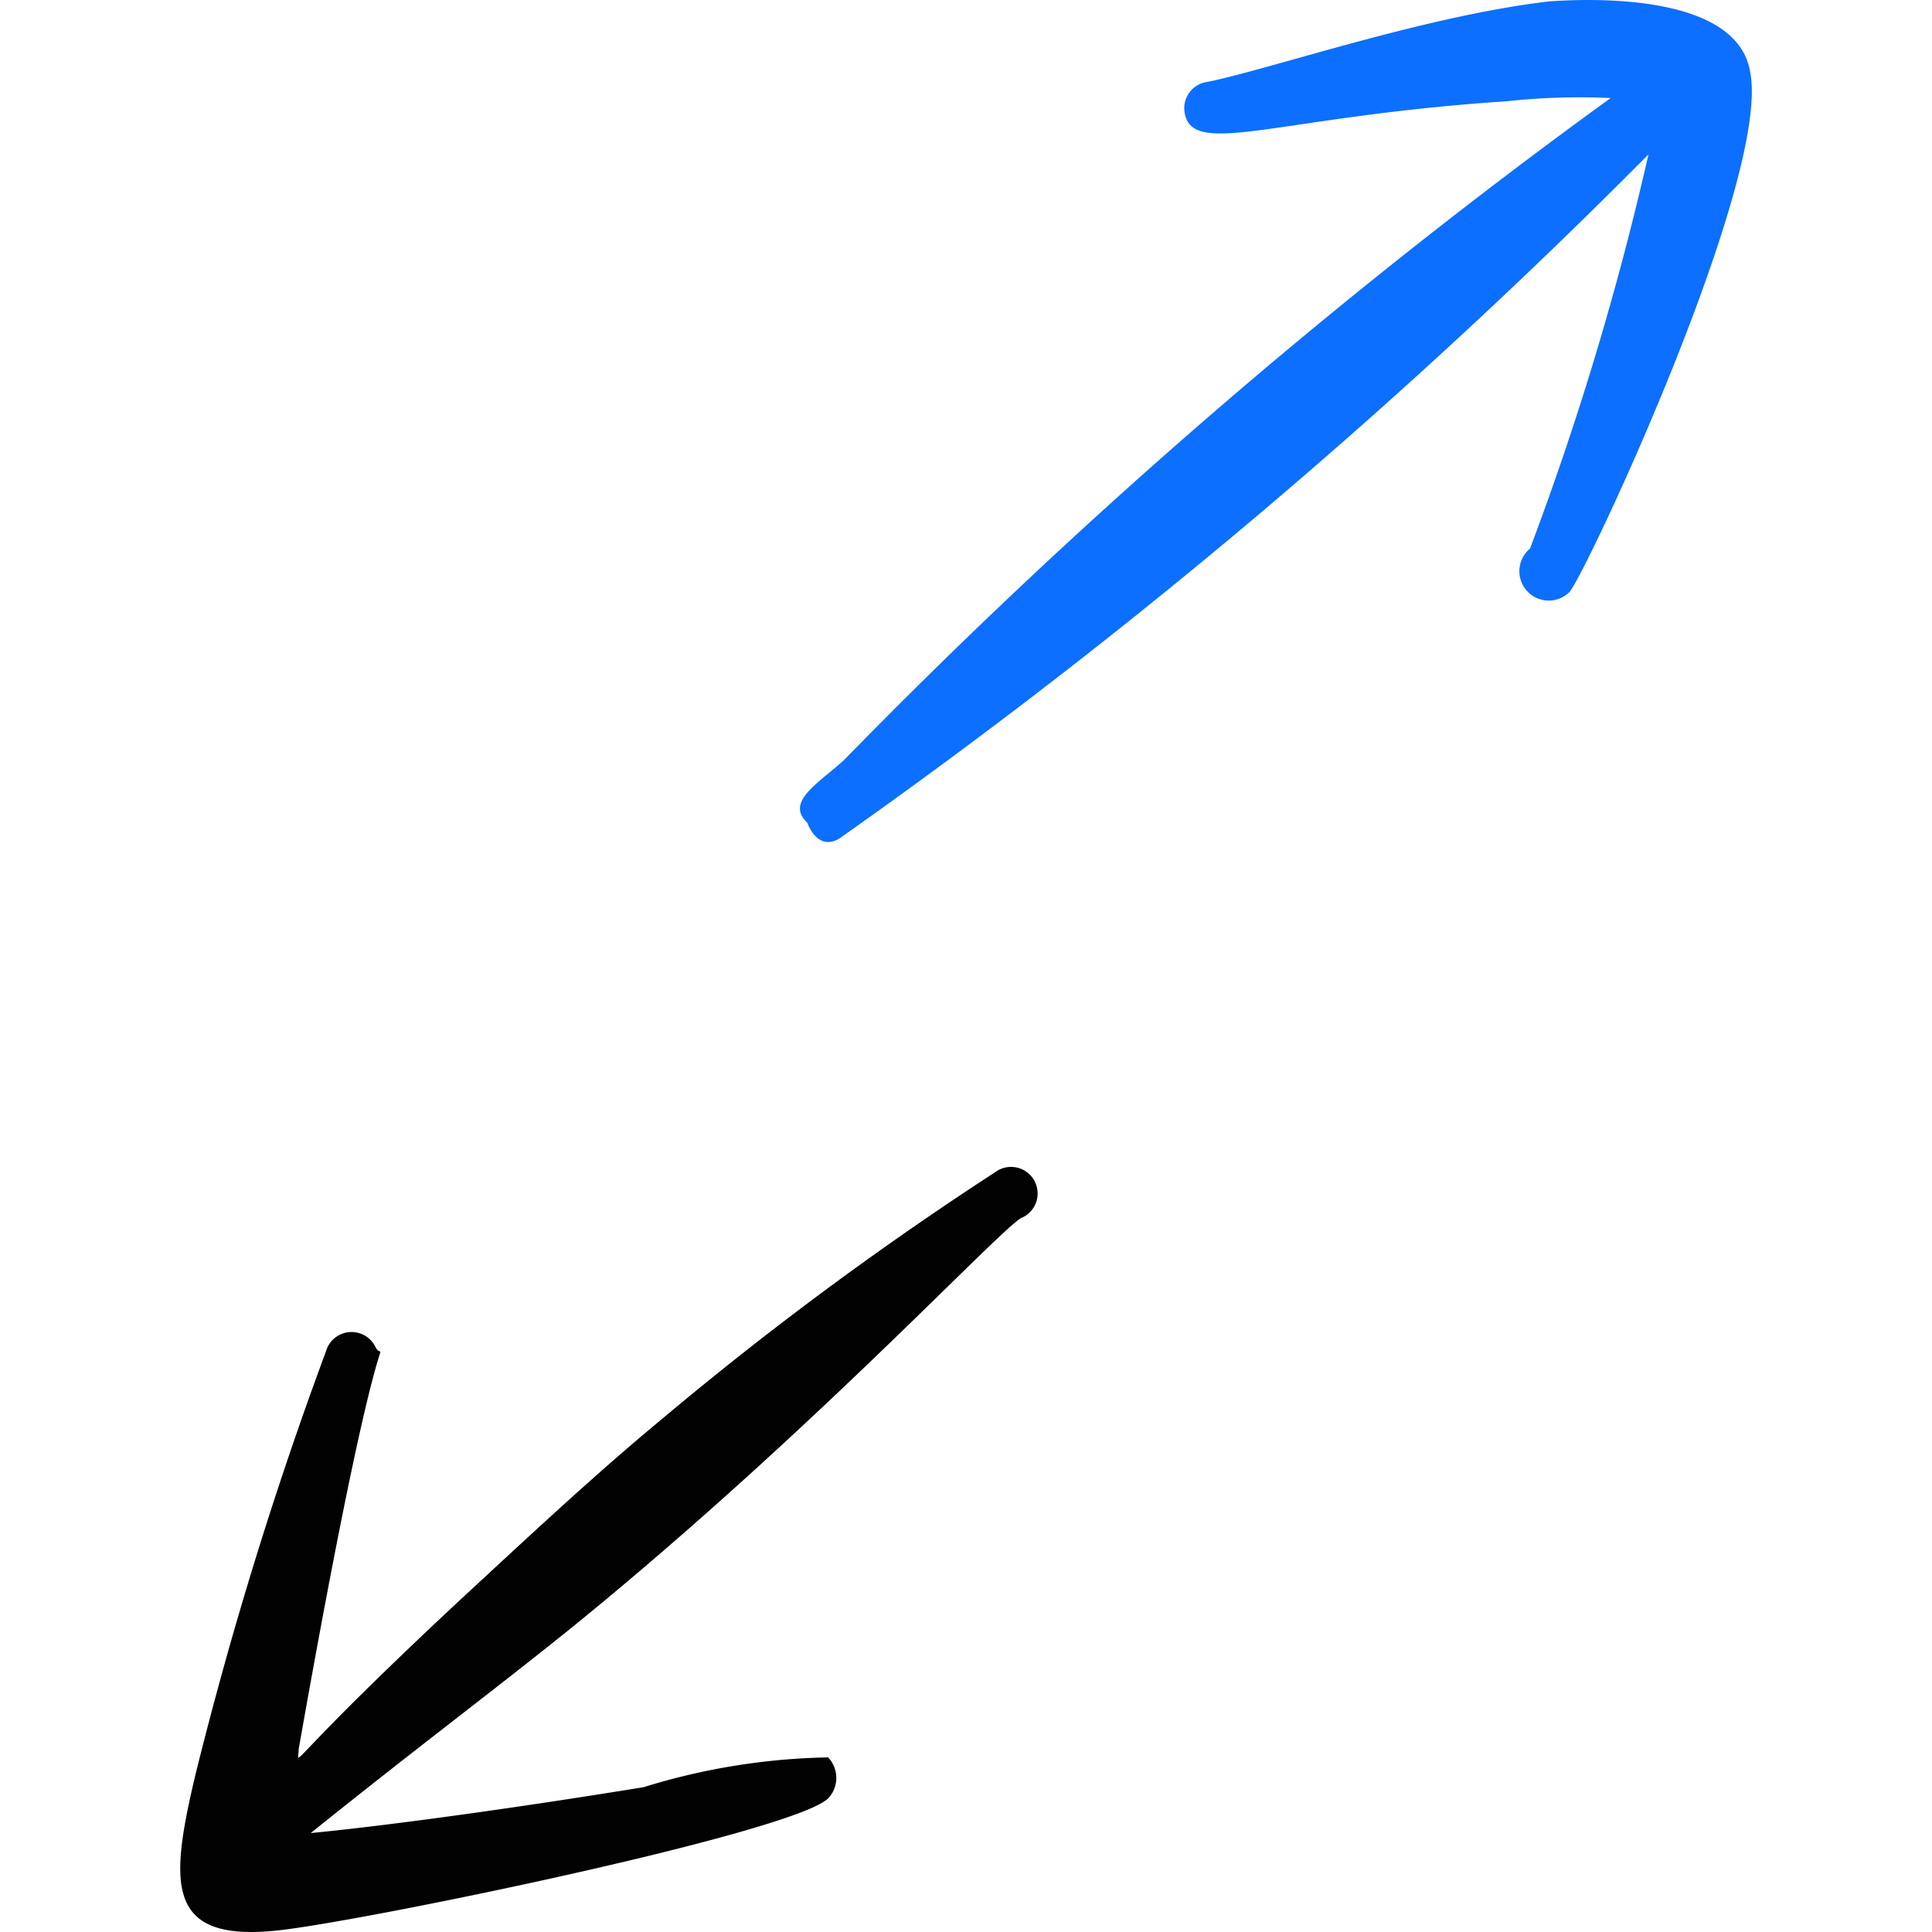
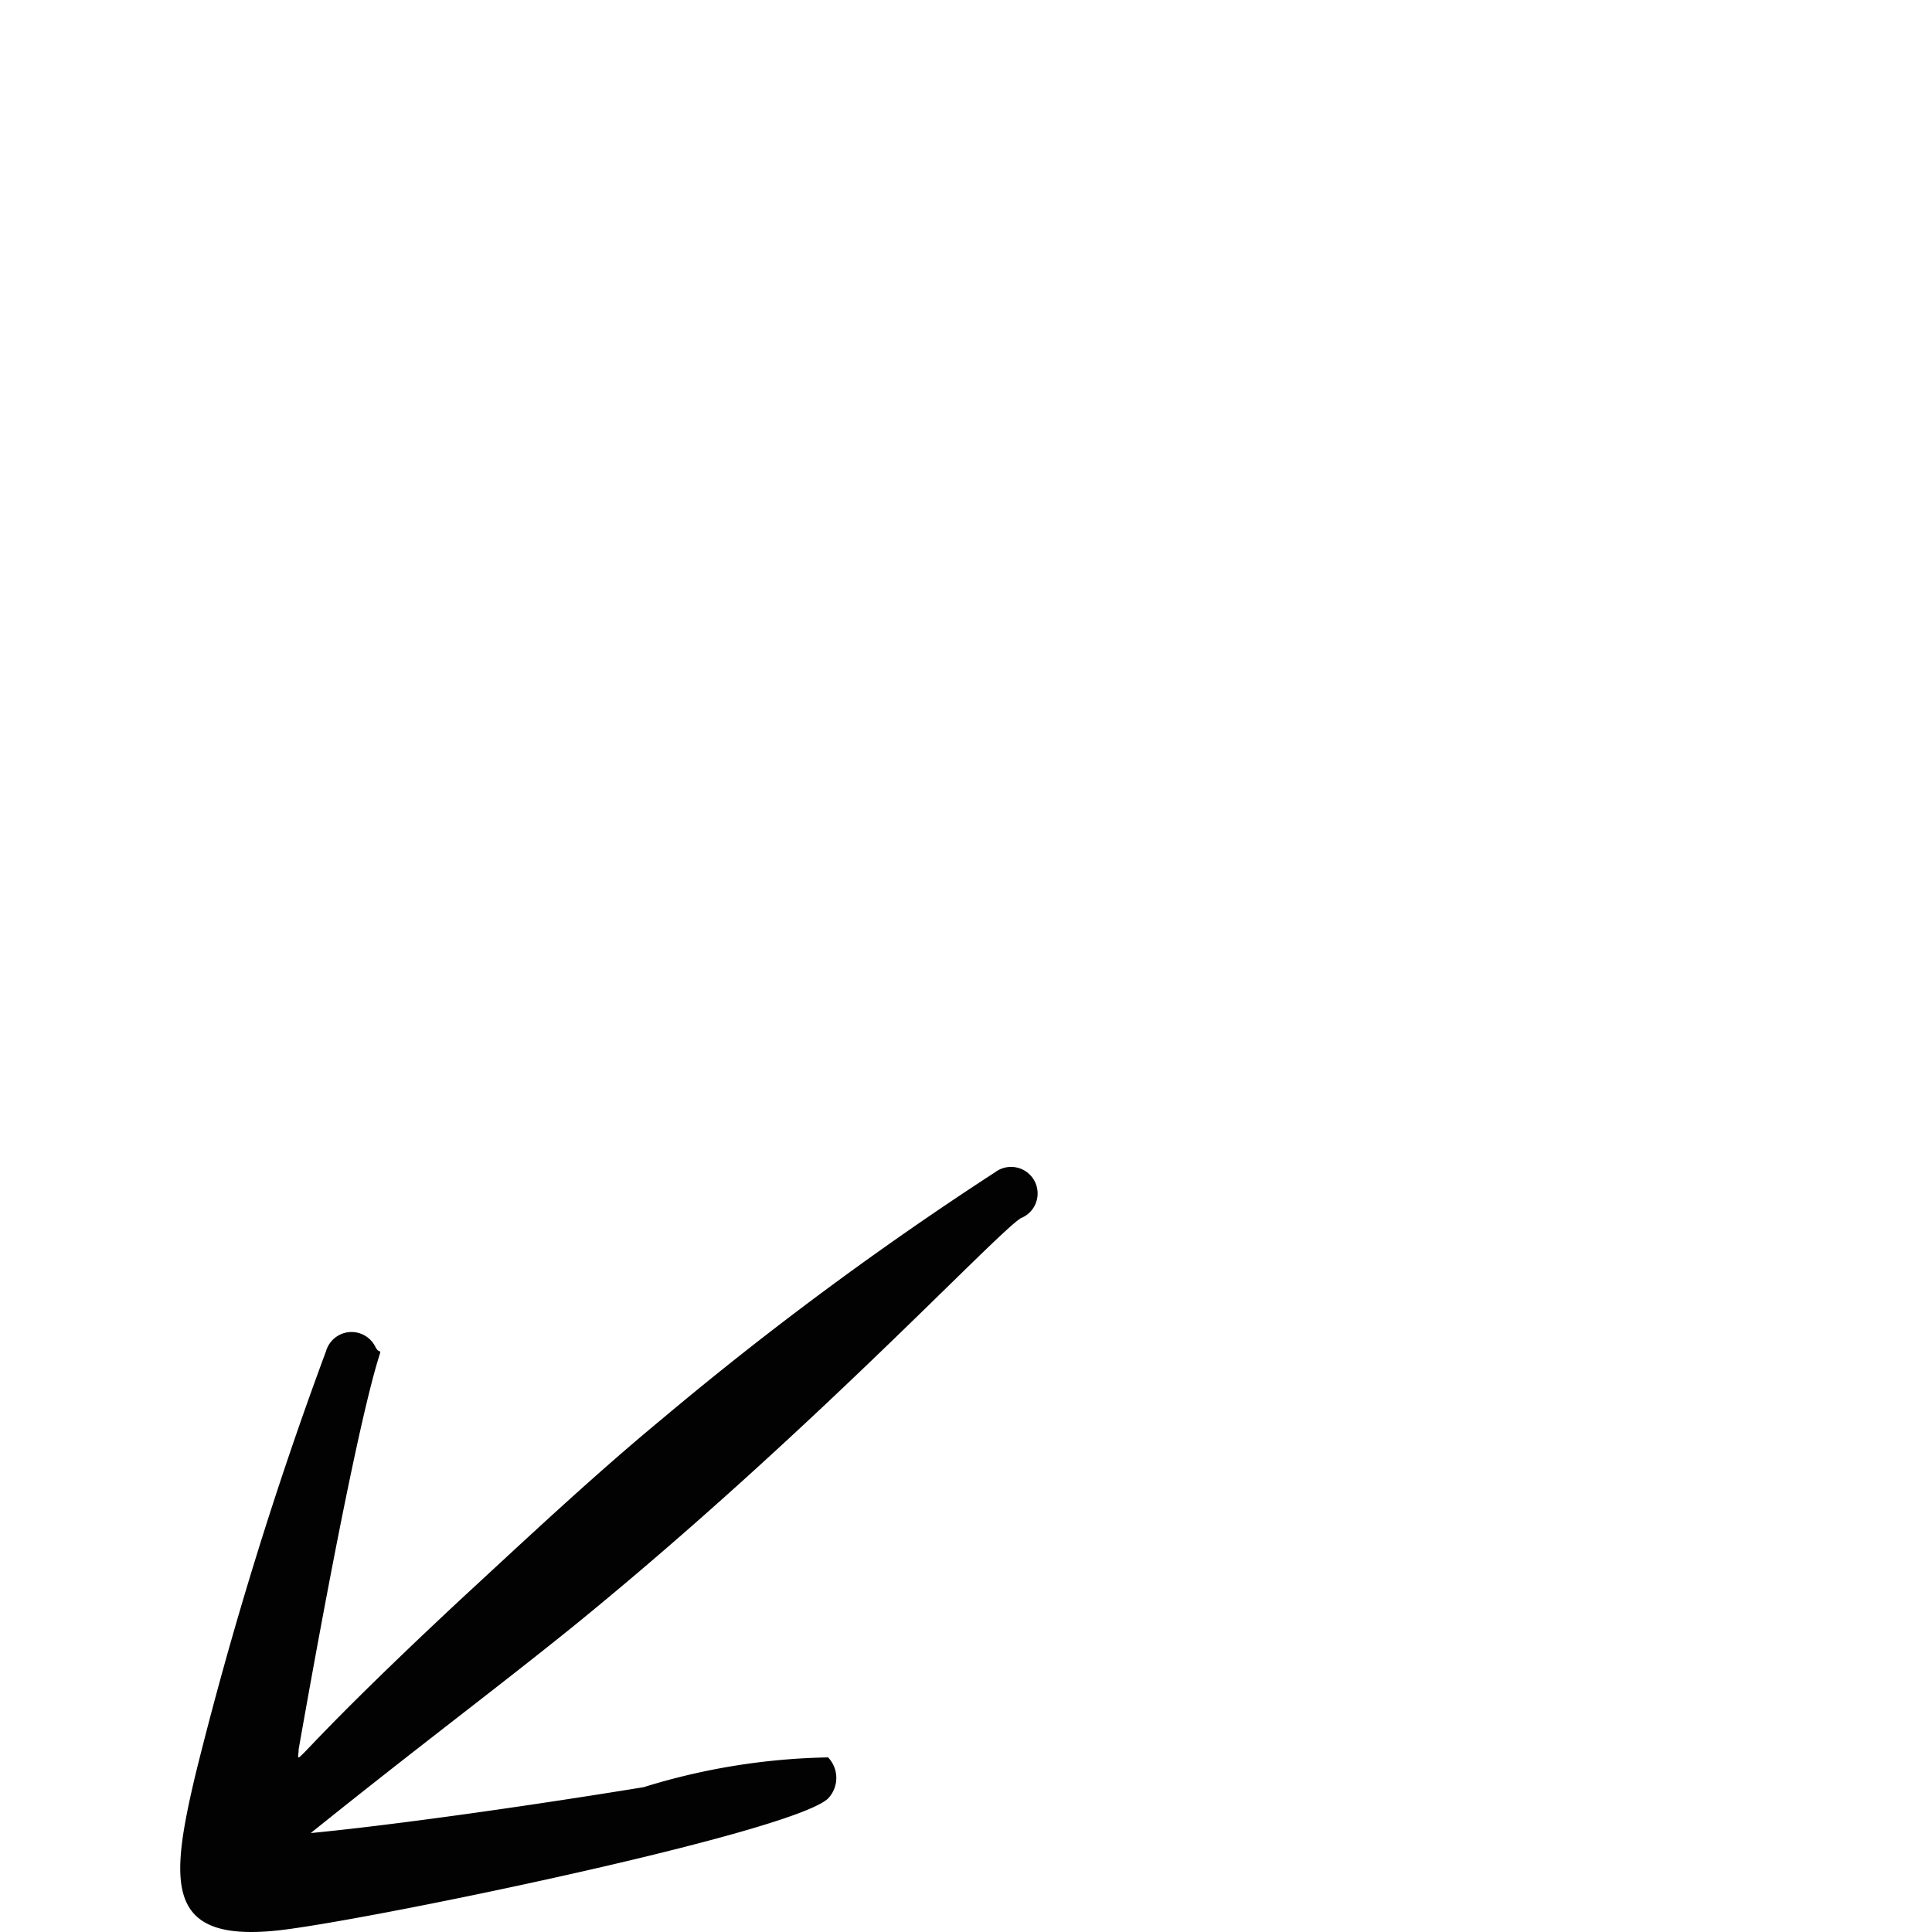
<svg xmlns="http://www.w3.org/2000/svg" width="1em" height="1em" viewBox="0 0 24 24">
  <g fill="none" fill-rule="evenodd" clip-rule="evenodd">
-     <path fill="#0c6fff" d="M21.74.888c-.15-.871-1.622-.931-2.493-.871c-1.542.18-3.424.83-4.245 1a.33.33 0 0 0-.29.351c.06.621 1.111.08 4.004-.11q.644-.07 1.292-.04a74 74 0 0 0-9.52 8.22c-.301.28-.742.52-.461.78c.07.18.22.34.44.17a75 75 0 0 0 10.011-8.47a37.5 37.5 0 0 1-1.471 4.896a.365.365 0 1 0 .49.54c.21-.24 2.513-5.165 2.243-6.466" />
    <path fill="#020202" d="M12.36 14.563a42 42 0 0 0-4.135 3.063c-.871.72-1.732 1.532-2.513 2.252C3.48 21.962 3.71 21.962 3.71 21.73c1.061-6.006 1.101-4.695.95-5.005a.33.33 0 0 0-.61.06a49 49 0 0 0-1.621 5.256c-.32 1.351-.38 2.082 1 1.942c1.002-.1 6.408-1.211 6.858-1.642a.37.37 0 0 0 0-.51a8.2 8.2 0 0 0-2.292.37c-1.472.24-3.104.47-4.135.57c1.382-1.11 2.222-1.731 3.254-2.562c2.933-2.383 5.225-4.855 5.566-5.076a.33.33 0 1 0-.32-.57" />
  </g>
</svg>